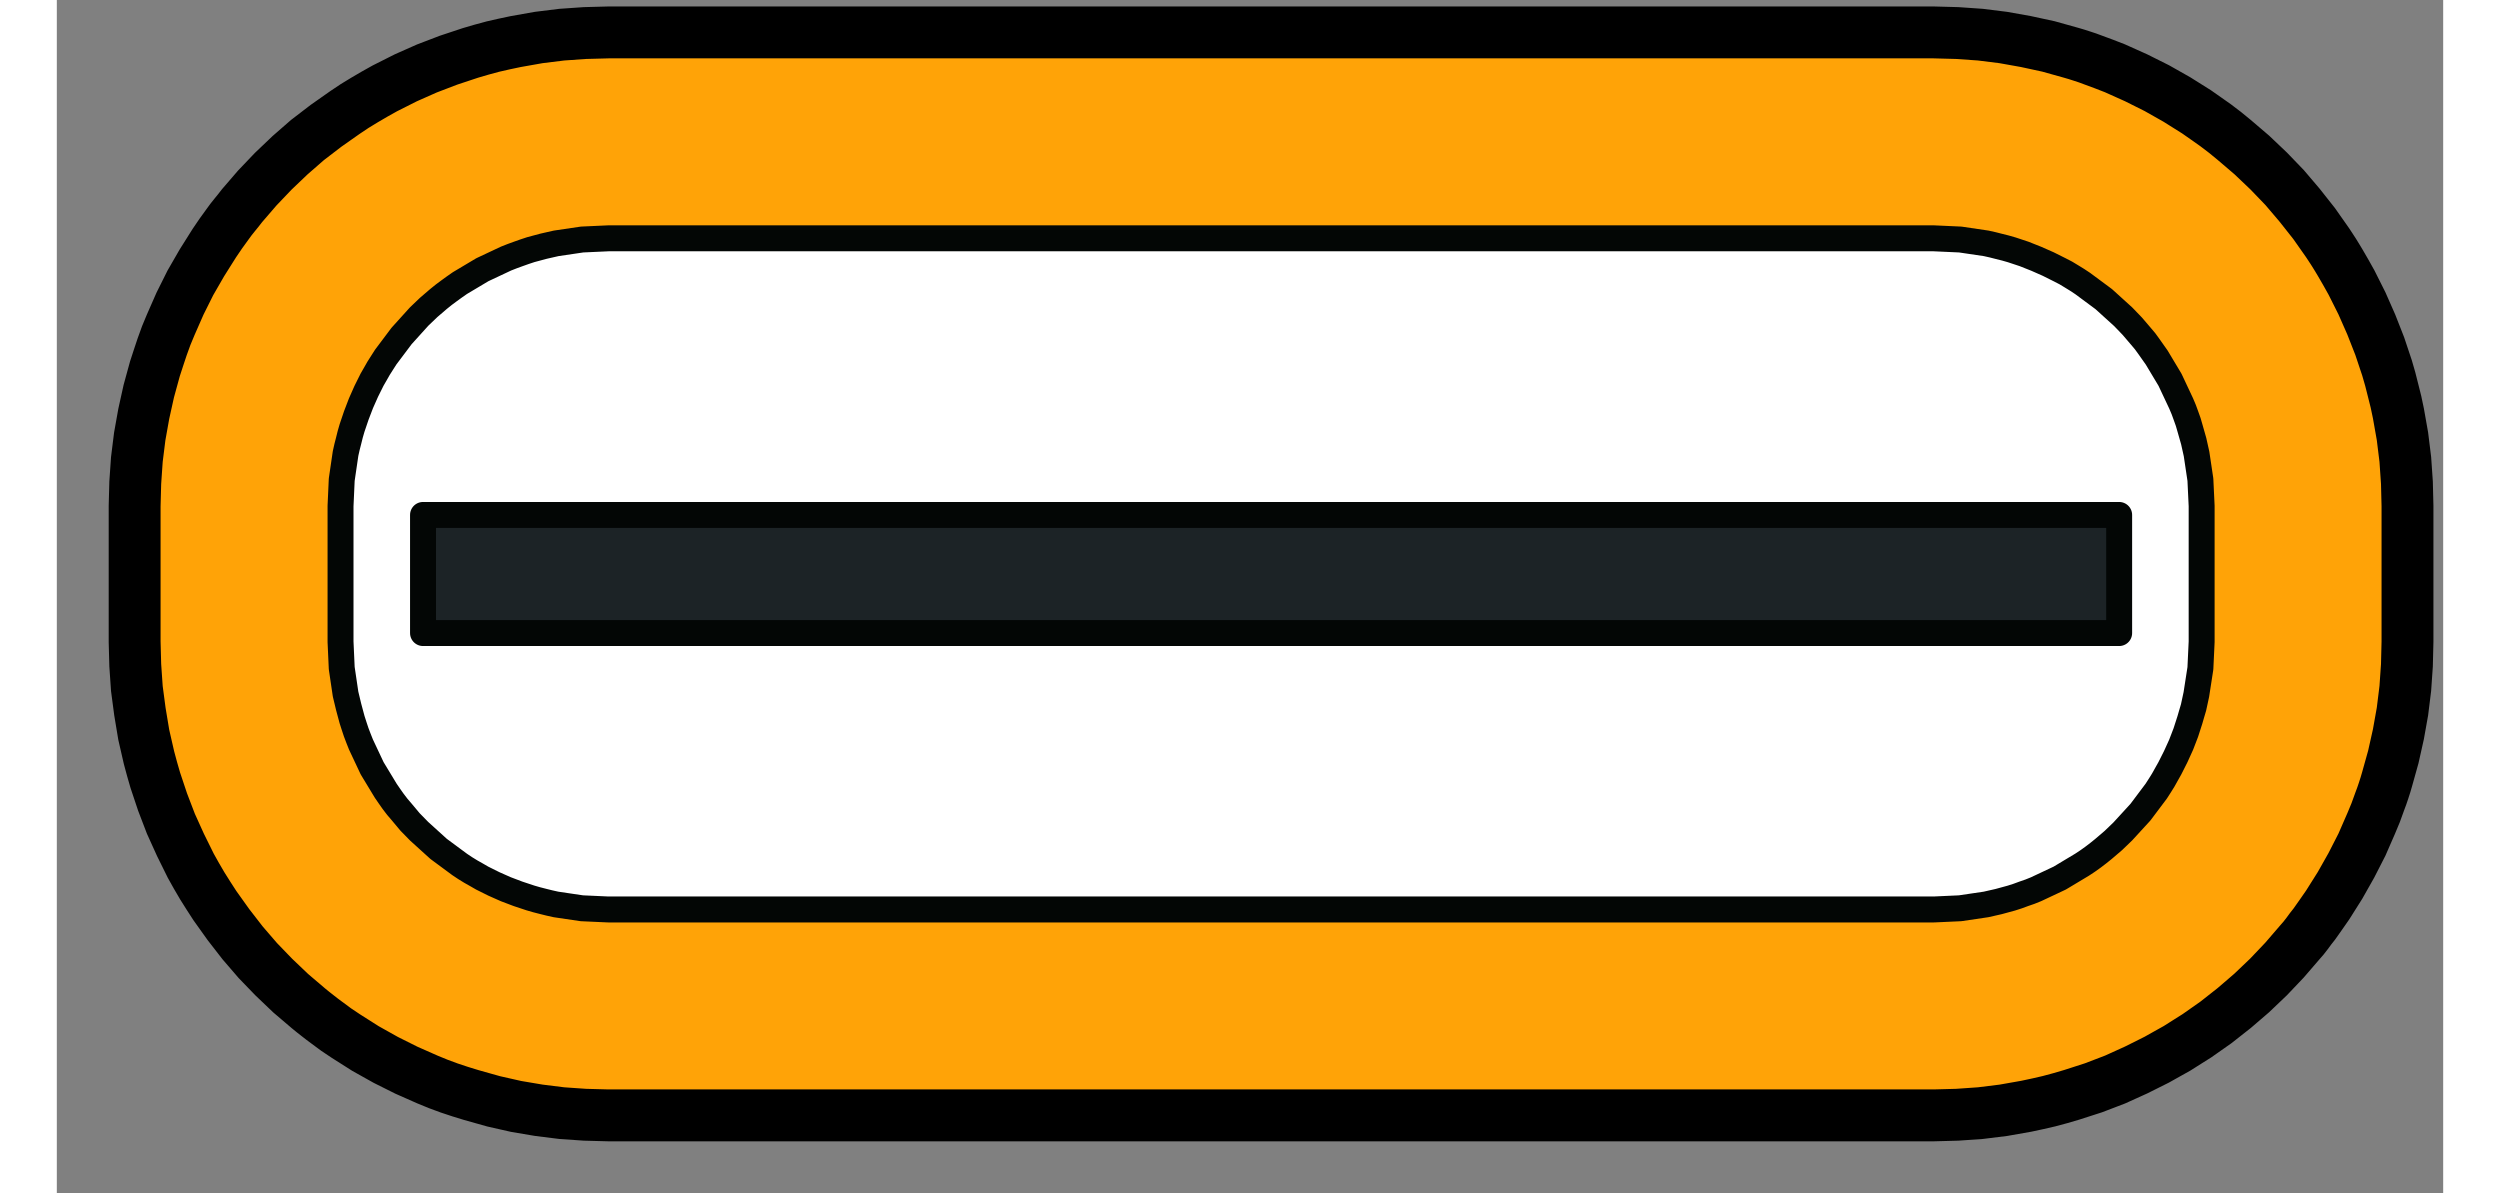
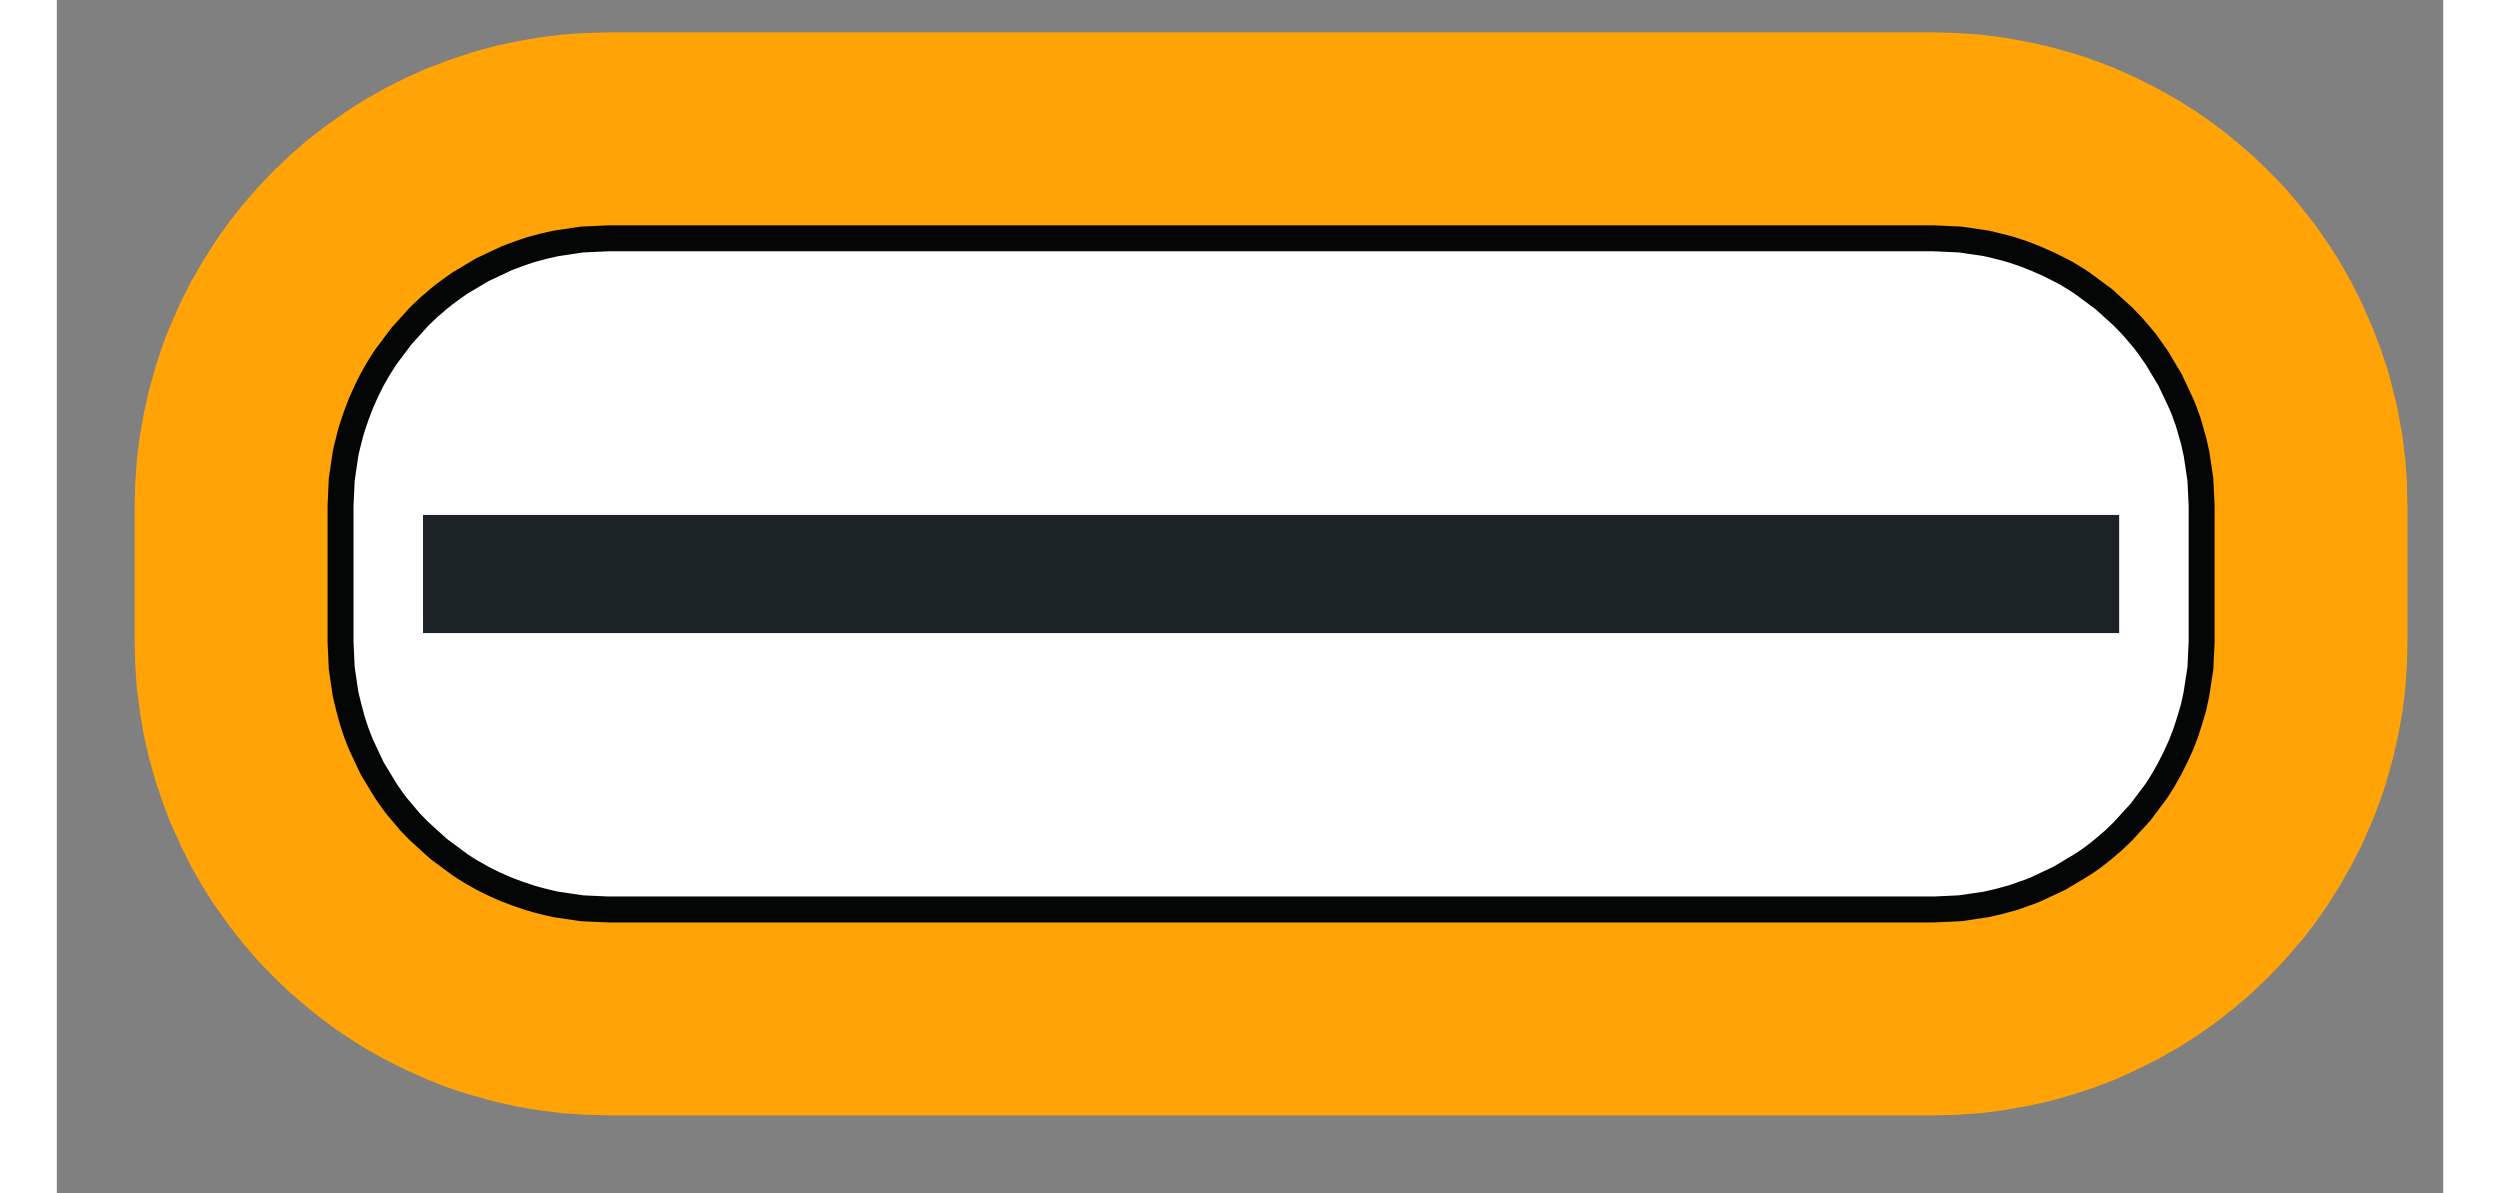
<svg xmlns="http://www.w3.org/2000/svg" width="66px" height="31.5px" viewBox="-1 -1 46 23">
  <rect x="-1" y="-1" width="46" height="23" fill="#808080" stroke="none" />
  <title>generated by pstoedit</title>
  <g xml:space="preserve">
    <clipPath id="clippath1">
      <path d="M 0 -0.875 L 0 21 L 44.812 21 L 44.812 -0.875 Z" style="clip-rule:nonzero" />
    </clipPath>
    <g style="clip-path:url(#clippath1)">
      <g fill="#ffa307" fill-rule="nonzero" stroke-width="0" stroke-linejoin="miter" stroke-linecap="butt" stroke-miterlimit="10">
        <path d="M 35.184 20.5 L 22.406 20.5 L 9.629 20.5 L 9.18 20.488 L 8.734 20.457 L 8.293 20.402 L 7.855 20.328 L 7.422 20.23 L 6.992 20.109 L 6.777 20.043 L 6.566 19.973 L 6.355 19.895 L 6.145 19.809 L 5.738 19.629 L 5.34 19.43 L 4.949 19.211 L 4.574 18.973 L 4.387 18.848 L 4.207 18.715 L 4.117 18.648 L 4.027 18.578 L 3.938 18.508 L 3.852 18.438 L 3.508 18.145 L 3.184 17.836 L 2.875 17.516 L 2.582 17.176 L 2.309 16.824 L 2.047 16.457 L 1.926 16.27 L 1.805 16.078 L 1.691 15.883 L 1.582 15.688 L 1.383 15.285 L 1.199 14.879 L 1.039 14.461 L 0.898 14.039 L 0.836 13.824 L 0.777 13.605 L 0.727 13.387 L 0.676 13.164 L 0.602 12.719 L 0.543 12.273 L 0.512 11.824 L 0.5 11.371 L 0.5 10.938 L 0.5 10.5 L 0.5 10.062 L 0.5 9.625 L 0.5 9.191 L 0.5 8.754 L 0.512 8.305 L 0.543 7.856 L 0.598 7.414 L 0.676 6.977 L 0.773 6.539 L 0.891 6.109 L 0.961 5.894 L 1.031 5.684 L 1.109 5.469 L 1.195 5.262 L 1.375 4.852 L 1.574 4.453 L 1.797 4.066 L 2.035 3.688 L 2.16 3.504 L 2.293 3.32 L 2.359 3.23 L 2.43 3.141 L 2.5 3.055 L 2.57 2.965 L 2.863 2.625 L 3.172 2.301 L 3.496 1.992 L 3.832 1.699 L 4.188 1.426 L 4.555 1.168 L 4.742 1.043 L 4.934 0.926 L 5.129 0.812 L 5.324 0.703 L 5.727 0.5 L 6.133 0.32 L 6.551 0.16 L 6.973 0.02 L 7.188 -0.043 L 7.406 -0.102 L 7.625 -0.152 L 7.848 -0.199 L 8.289 -0.277 L 8.734 -0.332 L 9.18 -0.363 L 9.629 -0.375 L 22.406 -0.375 L 35.184 -0.375 L 35.633 -0.363 L 36.078 -0.332 L 36.52 -0.277 L 36.957 -0.199 L 37.391 -0.105 L 37.824 0.016 L 37.93 0.047 L 38.039 0.082 L 38.145 0.117 L 38.25 0.156 L 38.461 0.234 L 38.672 0.316 L 39.082 0.5 L 39.48 0.699 L 39.867 0.918 L 40.246 1.156 L 40.43 1.285 L 40.613 1.414 L 40.793 1.551 L 40.969 1.695 L 41.312 1.988 L 41.637 2.297 L 41.945 2.617 L 42.234 2.957 L 42.512 3.309 L 42.77 3.676 L 42.832 3.77 L 42.895 3.867 L 42.953 3.961 L 43.012 4.059 L 43.125 4.254 L 43.234 4.449 L 43.434 4.848 L 43.613 5.254 L 43.777 5.672 L 43.918 6.094 L 43.98 6.309 L 44.035 6.527 L 44.09 6.746 L 44.137 6.969 L 44.215 7.41 L 44.27 7.856 L 44.301 8.305 L 44.312 8.754 L 44.312 9.191 L 44.312 9.625 L 44.312 10.062 L 44.312 10.5 L 44.312 10.938 L 44.312 11.371 L 44.301 11.824 L 44.27 12.27 L 44.215 12.715 L 44.137 13.152 L 44.039 13.59 L 43.918 14.023 L 43.887 14.129 L 43.852 14.238 L 43.816 14.344 L 43.777 14.449 L 43.699 14.664 L 43.613 14.871 L 43.434 15.281 L 43.23 15.68 L 43.012 16.066 L 42.773 16.445 L 42.645 16.629 L 42.516 16.812 L 42.445 16.902 L 42.379 16.992 L 42.309 17.082 L 42.234 17.168 L 41.941 17.508 L 41.633 17.832 L 41.309 18.141 L 40.973 18.43 L 40.621 18.707 L 40.254 18.965 L 40.062 19.086 L 39.871 19.207 L 39.676 19.316 L 39.48 19.426 L 39.082 19.625 L 38.676 19.809 L 38.258 19.969 L 37.836 20.105 L 37.621 20.168 L 37.402 20.227 L 37.184 20.277 L 36.965 20.324 L 36.523 20.402 L 36.078 20.457 L 35.633 20.488 Z" />
      </g>
      <g stroke="#000000" fill="none" stroke-width="1" stroke-linejoin="miter" stroke-linecap="butt" stroke-miterlimit="10">
-         <path d="M 35.184 20.5 L 22.406 20.5 L 9.629 20.5 L 9.18 20.488 L 8.734 20.457 L 8.293 20.402 L 7.855 20.328 L 7.422 20.23 L 6.992 20.109 L 6.777 20.043 L 6.566 19.973 L 6.355 19.895 L 6.145 19.809 L 5.738 19.629 L 5.34 19.43 L 4.949 19.211 L 4.574 18.973 L 4.387 18.848 L 4.207 18.715 L 4.117 18.648 L 4.027 18.578 L 3.938 18.508 L 3.852 18.438 L 3.508 18.145 L 3.184 17.836 L 2.875 17.516 L 2.582 17.176 L 2.309 16.824 L 2.047 16.457 L 1.926 16.27 L 1.805 16.078 L 1.691 15.883 L 1.582 15.688 L 1.383 15.285 L 1.199 14.879 L 1.039 14.461 L 0.898 14.039 L 0.836 13.824 L 0.777 13.605 L 0.727 13.387 L 0.676 13.164 L 0.602 12.719 L 0.543 12.273 L 0.512 11.824 L 0.5 11.371 L 0.5 10.938 L 0.5 10.5 L 0.5 10.062 L 0.5 9.625 L 0.5 9.191 L 0.5 8.754 L 0.512 8.305 L 0.543 7.856 L 0.598 7.414 L 0.676 6.977 L 0.773 6.539 L 0.891 6.109 L 0.961 5.894 L 1.031 5.684 L 1.109 5.469 L 1.195 5.262 L 1.375 4.852 L 1.574 4.453 L 1.797 4.066 L 2.035 3.688 L 2.16 3.504 L 2.293 3.32 L 2.359 3.23 L 2.43 3.141 L 2.5 3.055 L 2.57 2.965 L 2.863 2.625 L 3.172 2.301 L 3.496 1.992 L 3.832 1.699 L 4.188 1.426 L 4.555 1.168 L 4.742 1.043 L 4.934 0.926 L 5.129 0.812 L 5.324 0.703 L 5.727 0.5 L 6.133 0.32 L 6.551 0.16 L 6.973 0.02 L 7.188 -0.043 L 7.406 -0.102 L 7.625 -0.152 L 7.848 -0.199 L 8.289 -0.277 L 8.734 -0.332 L 9.18 -0.363 L 9.629 -0.375 L 22.406 -0.375 L 35.184 -0.375 L 35.633 -0.363 L 36.078 -0.332 L 36.52 -0.277 L 36.957 -0.199 L 37.391 -0.105 L 37.824 0.016 L 37.93 0.047 L 38.039 0.082 L 38.145 0.117 L 38.25 0.156 L 38.461 0.234 L 38.672 0.316 L 39.082 0.5 L 39.48 0.699 L 39.867 0.918 L 40.246 1.156 L 40.43 1.285 L 40.613 1.414 L 40.793 1.551 L 40.969 1.695 L 41.312 1.988 L 41.637 2.297 L 41.945 2.617 L 42.234 2.957 L 42.512 3.309 L 42.77 3.676 L 42.832 3.77 L 42.895 3.867 L 42.953 3.961 L 43.012 4.059 L 43.125 4.254 L 43.234 4.449 L 43.434 4.848 L 43.613 5.254 L 43.777 5.672 L 43.918 6.094 L 43.98 6.309 L 44.035 6.527 L 44.09 6.746 L 44.137 6.969 L 44.215 7.41 L 44.27 7.856 L 44.301 8.305 L 44.312 8.754 L 44.312 9.191 L 44.312 9.625 L 44.312 10.062 L 44.312 10.5 L 44.312 10.938 L 44.312 11.371 L 44.301 11.824 L 44.27 12.27 L 44.215 12.715 L 44.137 13.152 L 44.039 13.59 L 43.918 14.023 L 43.887 14.129 L 43.852 14.238 L 43.816 14.344 L 43.777 14.449 L 43.699 14.664 L 43.613 14.871 L 43.434 15.281 L 43.23 15.68 L 43.012 16.066 L 42.773 16.445 L 42.645 16.629 L 42.516 16.812 L 42.445 16.902 L 42.379 16.992 L 42.309 17.082 L 42.234 17.168 L 41.941 17.508 L 41.633 17.832 L 41.309 18.141 L 40.973 18.43 L 40.621 18.707 L 40.254 18.965 L 40.062 19.086 L 39.871 19.207 L 39.676 19.316 L 39.48 19.426 L 39.082 19.625 L 38.676 19.809 L 38.258 19.969 L 37.836 20.105 L 37.621 20.168 L 37.402 20.227 L 37.184 20.277 L 36.965 20.324 L 36.523 20.402 L 36.078 20.457 L 35.633 20.488 Z" />
-       </g>
+         </g>
      <g fill="#ffffff" fill-rule="nonzero" stroke-width="0" stroke-linejoin="miter" stroke-linecap="butt" stroke-miterlimit="10">
        <path d="M 4.469 11.371 L 4.492 11.879 L 4.566 12.379 L 4.625 12.625 L 4.691 12.871 L 4.73 12.992 L 4.77 13.113 L 4.816 13.234 L 4.863 13.352 L 5.078 13.809 L 5.34 14.242 L 5.41 14.344 L 5.484 14.449 L 5.562 14.551 L 5.645 14.648 L 5.809 14.844 L 5.984 15.023 L 6.359 15.363 L 6.766 15.664 L 6.871 15.734 L 6.98 15.801 L 7.09 15.863 L 7.199 15.926 L 7.426 16.039 L 7.656 16.141 L 7.891 16.23 L 8.129 16.309 L 8.25 16.344 L 8.371 16.375 L 8.496 16.406 L 8.621 16.434 L 9.121 16.508 L 9.629 16.531 L 22.406 16.531 L 35.184 16.531 L 35.688 16.508 L 36.188 16.434 L 36.43 16.379 L 36.676 16.312 L 36.797 16.273 L 36.914 16.23 L 37.035 16.188 L 37.152 16.141 L 37.609 15.926 L 38.039 15.668 L 38.145 15.598 L 38.25 15.523 L 38.352 15.445 L 38.449 15.367 L 38.641 15.203 L 38.824 15.027 L 39.164 14.656 L 39.469 14.25 L 39.539 14.141 L 39.605 14.035 L 39.668 13.922 L 39.73 13.812 L 39.844 13.586 L 39.949 13.355 L 40.039 13.121 L 40.117 12.879 L 40.152 12.758 L 40.188 12.637 L 40.215 12.512 L 40.242 12.387 L 40.32 11.883 L 40.344 11.371 L 40.344 10.938 L 40.344 10.5 L 40.344 10.062 L 40.344 9.625 L 40.344 9.191 L 40.344 8.754 L 40.32 8.246 L 40.246 7.75 L 40.191 7.504 L 40.121 7.258 L 40.086 7.137 L 40.043 7.016 L 40 6.898 L 39.949 6.777 L 39.734 6.32 L 39.477 5.891 L 39.402 5.785 L 39.328 5.68 L 39.254 5.578 L 39.172 5.481 L 39.008 5.289 L 38.832 5.106 L 38.457 4.766 L 38.051 4.465 L 37.945 4.395 L 37.836 4.328 L 37.727 4.262 L 37.613 4.203 L 37.387 4.09 L 37.156 3.988 L 36.922 3.895 L 36.684 3.816 L 36.562 3.781 L 36.438 3.75 L 36.316 3.719 L 36.191 3.691 L 35.691 3.617 L 35.184 3.594 L 22.406 3.594 L 9.629 3.594 L 9.125 3.617 L 8.625 3.691 L 8.383 3.746 L 8.137 3.812 L 8.016 3.852 L 7.895 3.895 L 7.777 3.938 L 7.66 3.984 L 7.203 4.199 L 6.77 4.457 L 6.664 4.531 L 6.562 4.605 L 6.461 4.68 L 6.359 4.762 L 6.168 4.926 L 5.984 5.102 L 5.645 5.477 L 5.34 5.883 L 5.273 5.988 L 5.203 6.098 L 5.141 6.207 L 5.078 6.316 L 4.965 6.543 L 4.863 6.773 L 4.773 7.008 L 4.691 7.25 L 4.656 7.371 L 4.625 7.496 L 4.594 7.617 L 4.566 7.742 L 4.492 8.246 L 4.469 8.754 L 4.469 9.191 L 4.469 9.625 L 4.469 10.062 L 4.469 10.5 L 4.469 10.938 Z" />
      </g>
      <g stroke="#030605" fill="none" stroke-width="0.5" stroke-linejoin="round" stroke-linecap="round" stroke-miterlimit="10">
        <path d="M 4.469 11.371 L 4.492 11.879 L 4.566 12.379 L 4.625 12.625 L 4.691 12.871 L 4.73 12.992 L 4.77 13.113 L 4.816 13.234 L 4.863 13.352 L 5.078 13.809 L 5.34 14.242 L 5.41 14.344 L 5.484 14.449 L 5.562 14.551 L 5.645 14.648 L 5.809 14.844 L 5.984 15.023 L 6.359 15.363 L 6.766 15.664 L 6.871 15.734 L 6.98 15.801 L 7.09 15.863 L 7.199 15.926 L 7.426 16.039 L 7.656 16.141 L 7.891 16.23 L 8.129 16.309 L 8.25 16.344 L 8.371 16.375 L 8.496 16.406 L 8.621 16.434 L 9.121 16.508 L 9.629 16.531 L 22.406 16.531 L 35.184 16.531 L 35.688 16.508 L 36.188 16.434 L 36.43 16.379 L 36.676 16.312 L 36.797 16.273 L 36.914 16.23 L 37.035 16.188 L 37.152 16.141 L 37.609 15.926 L 38.039 15.668 L 38.145 15.598 L 38.25 15.523 L 38.352 15.445 L 38.449 15.367 L 38.641 15.203 L 38.824 15.027 L 39.164 14.656 L 39.469 14.25 L 39.539 14.141 L 39.605 14.035 L 39.668 13.922 L 39.73 13.812 L 39.844 13.586 L 39.949 13.355 L 40.039 13.121 L 40.117 12.879 L 40.152 12.758 L 40.188 12.637 L 40.215 12.512 L 40.242 12.387 L 40.32 11.883 L 40.344 11.371 L 40.344 10.938 L 40.344 10.5 L 40.344 10.062 L 40.344 9.625 L 40.344 9.191 L 40.344 8.754 L 40.32 8.246 L 40.246 7.75 L 40.191 7.504 L 40.121 7.258 L 40.086 7.137 L 40.043 7.016 L 40 6.898 L 39.949 6.777 L 39.734 6.32 L 39.477 5.891 L 39.402 5.785 L 39.328 5.68 L 39.254 5.578 L 39.172 5.481 L 39.008 5.289 L 38.832 5.106 L 38.457 4.766 L 38.051 4.465 L 37.945 4.395 L 37.836 4.328 L 37.727 4.262 L 37.613 4.203 L 37.387 4.09 L 37.156 3.988 L 36.922 3.895 L 36.684 3.816 L 36.562 3.781 L 36.438 3.75 L 36.316 3.719 L 36.191 3.691 L 35.691 3.617 L 35.184 3.594 L 22.406 3.594 L 9.629 3.594 L 9.125 3.617 L 8.625 3.691 L 8.383 3.746 L 8.137 3.812 L 8.016 3.852 L 7.895 3.895 L 7.777 3.938 L 7.66 3.984 L 7.203 4.199 L 6.77 4.457 L 6.664 4.531 L 6.562 4.605 L 6.461 4.68 L 6.359 4.762 L 6.168 4.926 L 5.984 5.102 L 5.645 5.477 L 5.34 5.883 L 5.273 5.988 L 5.203 6.098 L 5.141 6.207 L 5.078 6.316 L 4.965 6.543 L 4.863 6.773 L 4.773 7.008 L 4.691 7.25 L 4.656 7.371 L 4.625 7.496 L 4.594 7.617 L 4.566 7.742 L 4.492 8.246 L 4.469 8.754 L 4.469 9.191 L 4.469 9.625 L 4.469 10.062 L 4.469 10.5 L 4.469 10.938 Z" />
      </g>
      <g fill="#1c2326" fill-rule="nonzero" stroke-width="0" stroke-linejoin="round" stroke-linecap="round" stroke-miterlimit="10">
        <path d="M 38.754 11.203 L 6.059 11.203 L 6.059 8.926 L 38.754 8.926 Z" />
      </g>
      <g stroke="#030605" fill="none" stroke-width="0.5" stroke-linejoin="round" stroke-linecap="round" stroke-miterlimit="10">
-         <path d="M 38.754 11.203 L 6.059 11.203 L 6.059 8.926 L 38.754 8.926 Z" />
-       </g>
+         </g>
    </g>
  </g>
</svg>